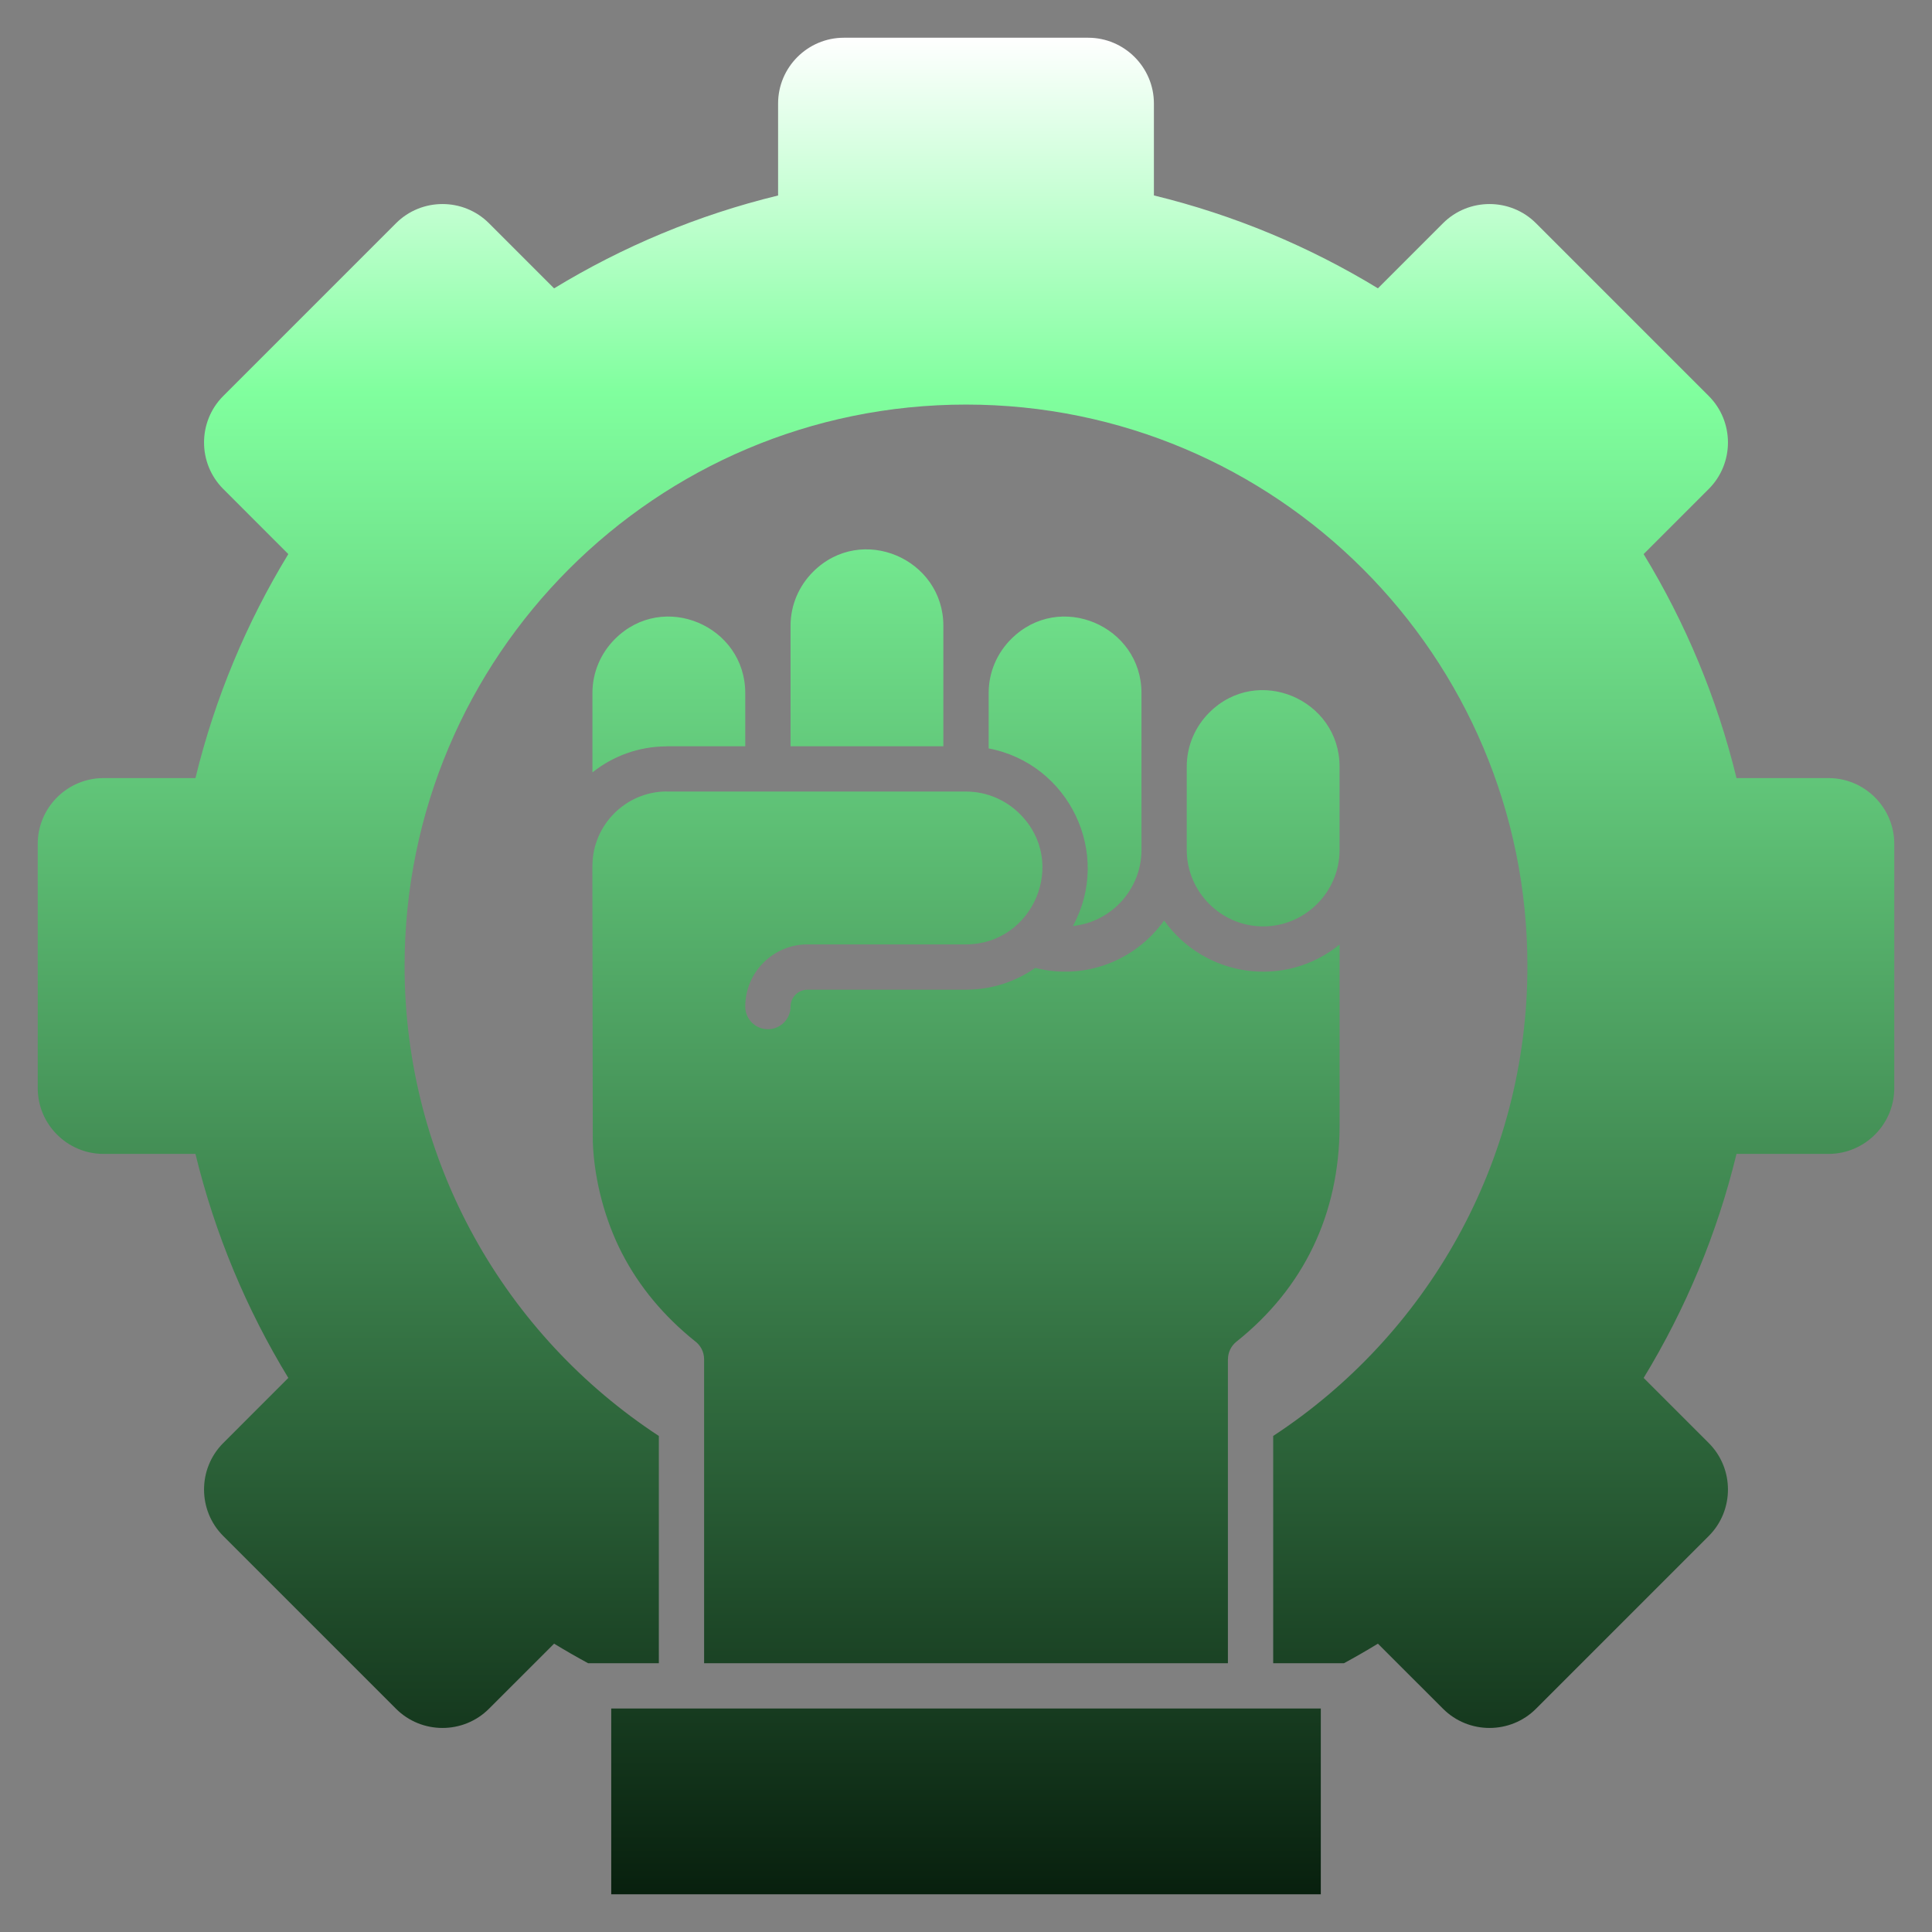
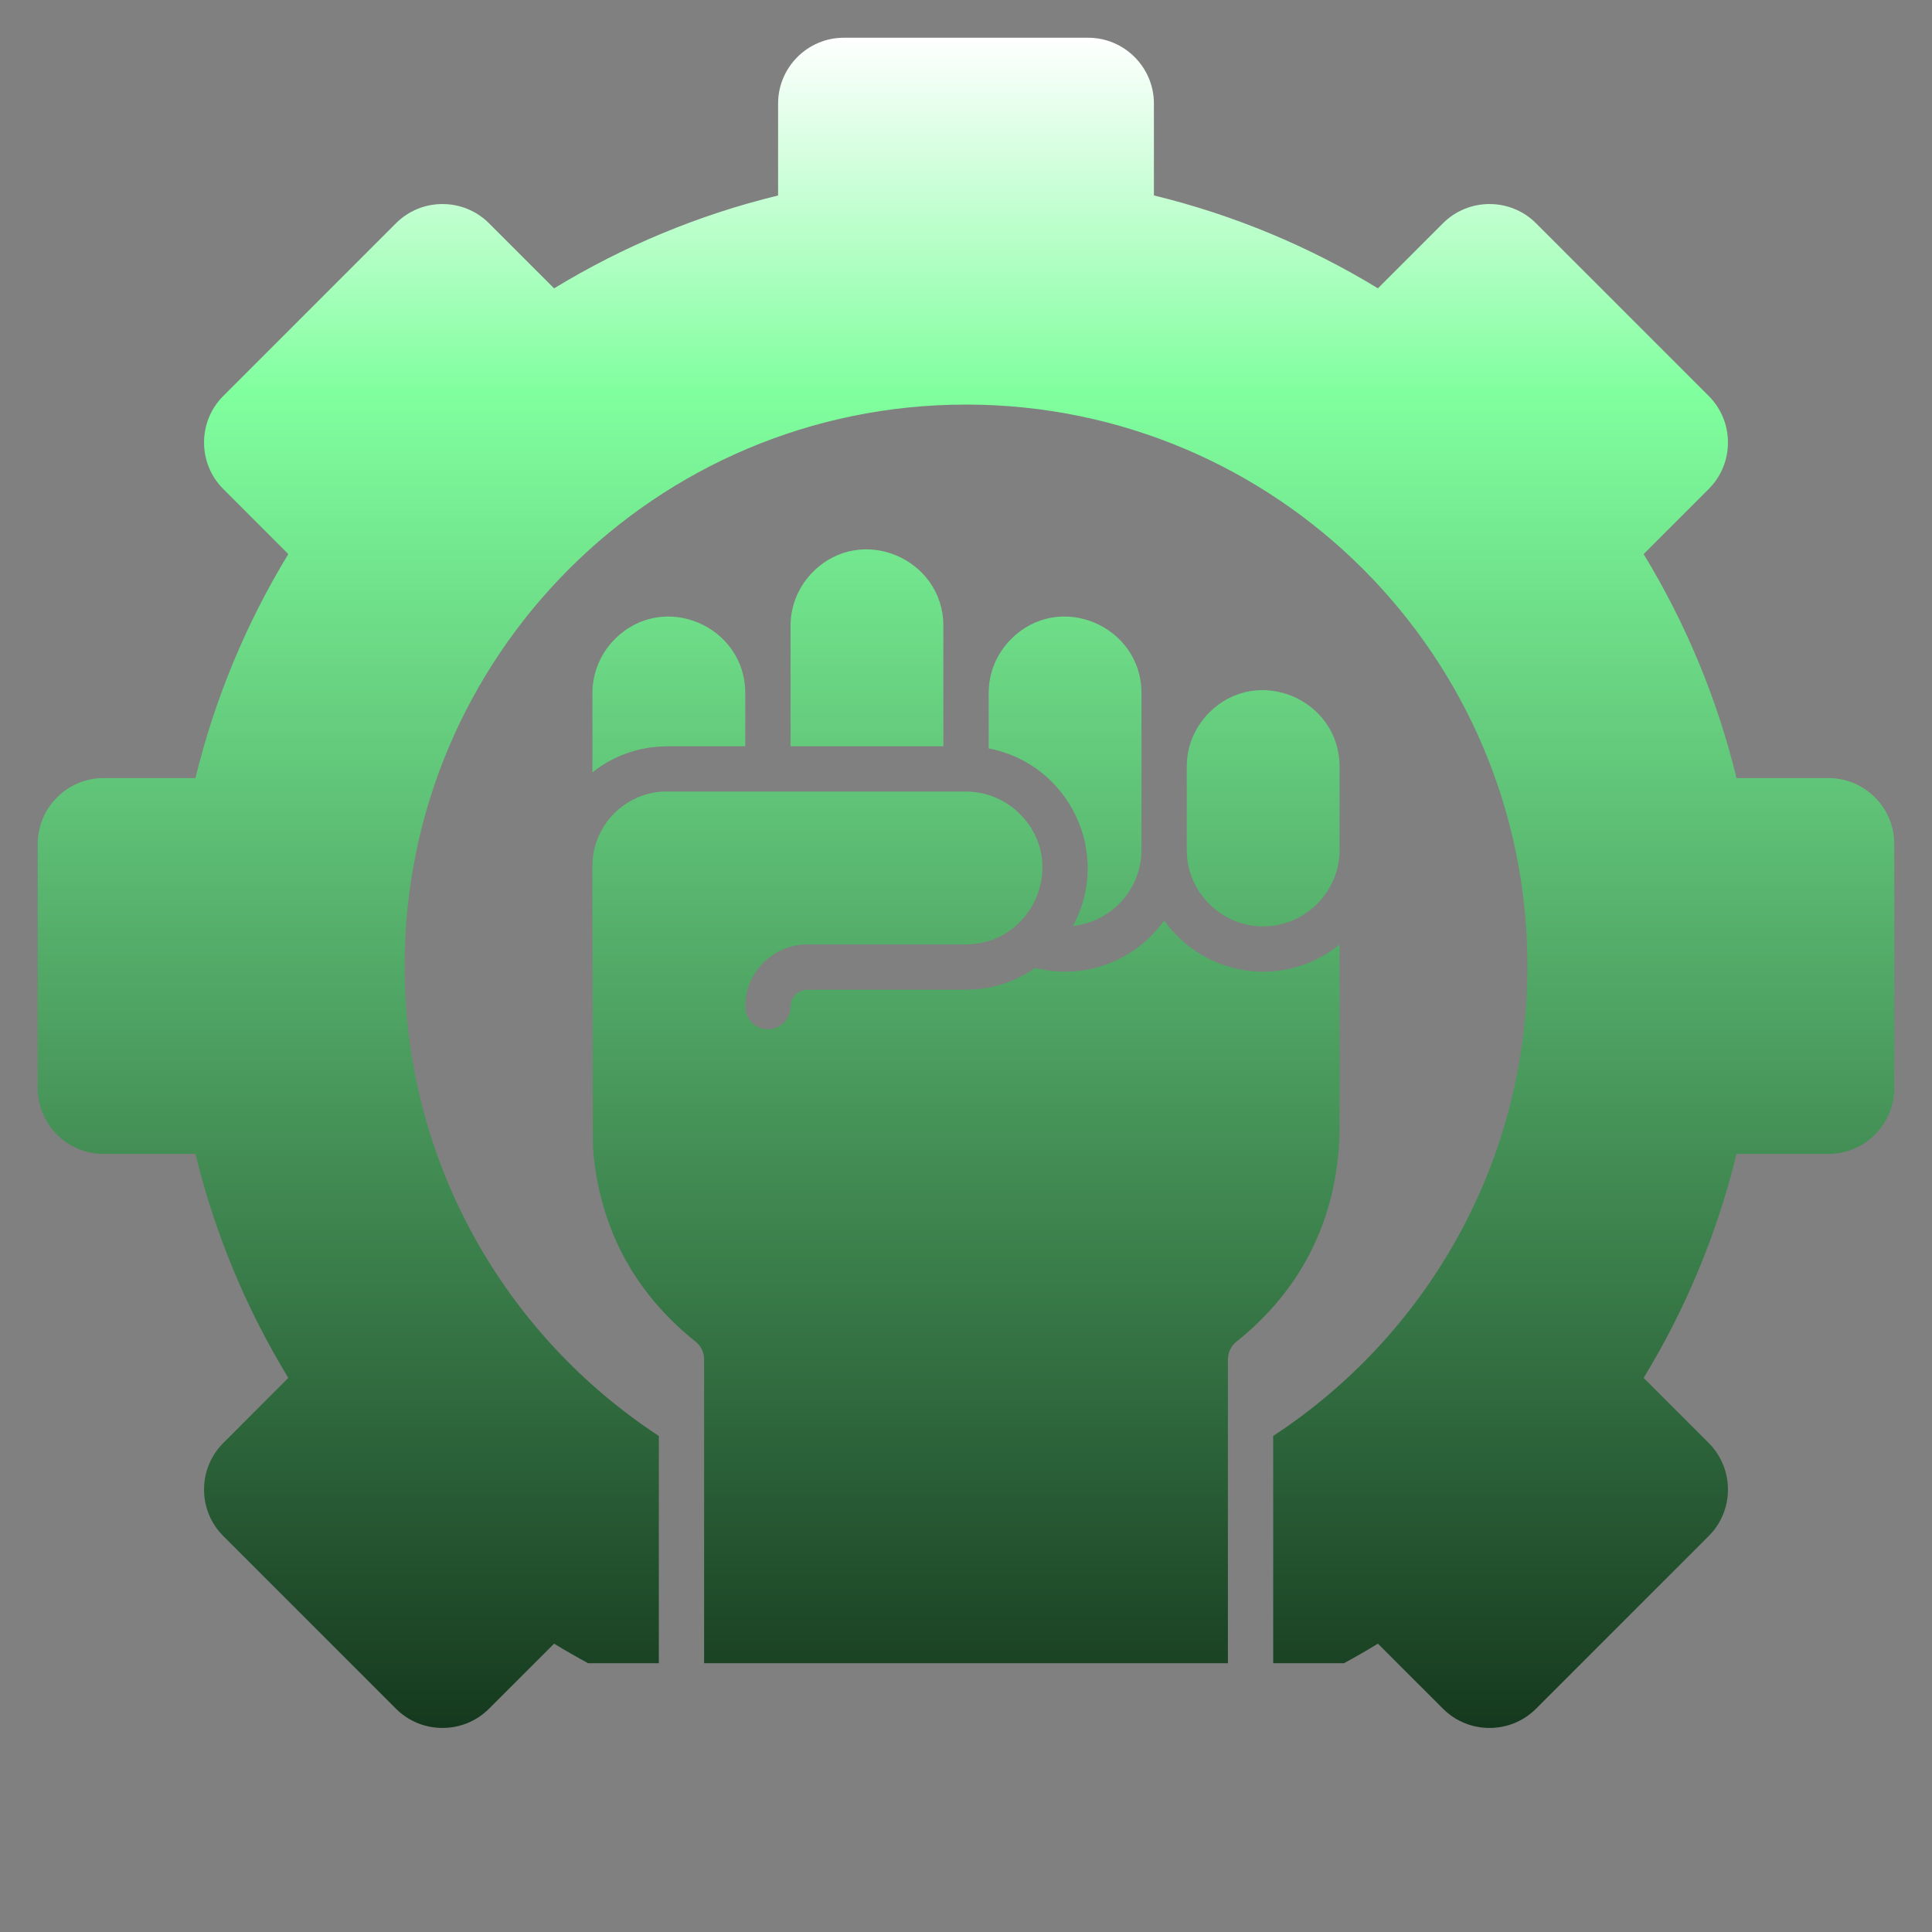
<svg xmlns="http://www.w3.org/2000/svg" width="81" height="81" viewBox="0 0 81 81" fill="none">
  <rect x="0" y="0" width="81" height="81" fill="#808080" stroke="none" />
-   <path fill-rule="evenodd" clip-rule="evenodd" d="M72.804 32.622H76.661C78.18 32.622 79.418 33.861 79.418 35.379V45.621C79.418 47.14 78.179 48.378 76.661 48.378H72.804C71.988 51.737 70.661 54.896 68.911 57.77L71.64 60.499C72.714 61.573 72.714 63.324 71.64 64.398L64.398 71.64C63.325 72.714 61.573 72.714 60.499 71.64L57.77 68.912C57.303 69.196 56.829 69.469 56.347 69.731H53.379V60.203C59.797 55.999 64.038 48.745 64.038 40.5C64.038 27.501 53.5 16.962 40.5 16.962C27.501 16.962 16.962 27.501 16.962 40.5C16.962 48.745 21.203 55.999 27.622 60.203V69.731H24.656C24.174 69.469 23.698 69.196 23.231 68.911L20.501 71.64C19.427 72.714 17.676 72.714 16.602 71.64L9.36 64.398C8.286 63.324 8.286 61.573 9.36 60.499L12.088 57.77C10.338 54.897 9.011 51.738 8.194 48.378H4.339C2.821 48.378 1.582 47.139 1.582 45.621V35.379C1.582 33.861 2.821 32.622 4.339 32.622H8.194C9.011 29.263 10.338 26.103 12.088 23.23L9.36 20.501C8.286 19.427 8.286 17.676 9.36 16.602L16.602 9.36C17.676 8.286 19.427 8.286 20.501 9.36L23.231 12.09C26.104 10.34 29.263 9.012 32.622 8.196V4.339C32.622 2.821 33.86 1.582 35.379 1.582H45.621C47.139 1.582 48.378 2.821 48.378 4.339V8.194C51.737 9.011 54.897 10.338 57.77 12.088L60.498 9.36C61.572 8.286 63.324 8.286 64.398 9.36L71.64 16.602C72.714 17.676 72.714 19.427 71.64 20.501L68.91 23.231C70.66 26.104 71.987 29.263 72.804 32.622L72.804 32.622ZM31.245 31.288V29.055C31.245 26.244 27.814 24.758 25.78 26.793C25.199 27.374 24.838 28.174 24.838 29.055V32.383C25.693 31.703 26.775 31.294 27.95 31.292V31.288H31.246L31.245 31.288ZM25.626 79.418H55.375V71.63H25.626V79.418ZM51.481 69.731V56.99H51.483C51.483 56.711 51.605 56.435 51.84 56.248C54.649 54.01 56.163 50.902 56.163 47.18V39.601C53.87 41.459 50.516 40.984 48.806 38.593C47.596 40.286 45.479 41.105 43.405 40.58C42.58 41.155 41.578 41.493 40.5 41.493H33.853C33.464 41.493 33.144 41.812 33.144 42.202C33.144 42.726 32.719 43.151 32.195 43.151C31.67 43.151 31.245 42.726 31.245 42.202C31.245 40.764 32.416 39.594 33.853 39.594H40.5C43.31 39.594 44.796 36.162 42.762 34.129C42.181 33.547 41.38 33.187 40.5 33.187H27.95V33.183C26.247 33.186 24.838 34.578 24.838 36.305H24.835L24.853 47.866C24.915 49.556 25.402 51.228 26.07 52.529C26.81 53.969 27.856 55.197 29.117 56.213C29.361 56.385 29.52 56.669 29.52 56.989V69.731H51.481L51.481 69.731ZM52.959 38.84C54.719 38.84 56.162 37.397 56.162 35.636V32.139C56.162 29.329 52.731 27.843 50.697 29.877C50.116 30.458 49.755 31.259 49.755 32.139V35.636C49.755 37.397 51.199 38.84 52.959 38.84H52.959ZM44.982 38.823C46.596 38.657 47.857 37.279 47.857 35.636V29.055C47.857 26.244 44.426 24.758 42.392 26.793C41.81 27.374 41.45 28.174 41.45 29.055V31.378C44.824 32.018 46.639 35.788 44.982 38.823ZM39.551 31.288V26.237C39.551 23.427 36.12 21.941 34.086 23.975C33.505 24.556 33.144 25.357 33.144 26.237V31.288H39.551Z" fill="url(#paint0_linear_1396_1557)" />
+   <path fill-rule="evenodd" clip-rule="evenodd" d="M72.804 32.622H76.661C78.18 32.622 79.418 33.861 79.418 35.379V45.621C79.418 47.14 78.179 48.378 76.661 48.378H72.804C71.988 51.737 70.661 54.896 68.911 57.77L71.64 60.499C72.714 61.573 72.714 63.324 71.64 64.398L64.398 71.64C63.325 72.714 61.573 72.714 60.499 71.64L57.77 68.912C57.303 69.196 56.829 69.469 56.347 69.731H53.379V60.203C59.797 55.999 64.038 48.745 64.038 40.5C64.038 27.501 53.5 16.962 40.5 16.962C27.501 16.962 16.962 27.501 16.962 40.5C16.962 48.745 21.203 55.999 27.622 60.203V69.731H24.656C24.174 69.469 23.698 69.196 23.231 68.911L20.501 71.64C19.427 72.714 17.676 72.714 16.602 71.64L9.36 64.398C8.286 63.324 8.286 61.573 9.36 60.499L12.088 57.77C10.338 54.897 9.011 51.738 8.194 48.378H4.339C2.821 48.378 1.582 47.139 1.582 45.621V35.379C1.582 33.861 2.821 32.622 4.339 32.622H8.194C9.011 29.263 10.338 26.103 12.088 23.23L9.36 20.501C8.286 19.427 8.286 17.676 9.36 16.602L16.602 9.36C17.676 8.286 19.427 8.286 20.501 9.36L23.231 12.09C26.104 10.34 29.263 9.012 32.622 8.196V4.339C32.622 2.821 33.86 1.582 35.379 1.582H45.621C47.139 1.582 48.378 2.821 48.378 4.339V8.194C51.737 9.011 54.897 10.338 57.77 12.088L60.498 9.36C61.572 8.286 63.324 8.286 64.398 9.36L71.64 16.602C72.714 17.676 72.714 19.427 71.64 20.501L68.91 23.231C70.66 26.104 71.987 29.263 72.804 32.622L72.804 32.622ZM31.245 31.288V29.055C31.245 26.244 27.814 24.758 25.78 26.793C25.199 27.374 24.838 28.174 24.838 29.055V32.383C25.693 31.703 26.775 31.294 27.95 31.292V31.288H31.246L31.245 31.288ZM25.626 79.418H55.375V71.63V79.418ZM51.481 69.731V56.99H51.483C51.483 56.711 51.605 56.435 51.84 56.248C54.649 54.01 56.163 50.902 56.163 47.18V39.601C53.87 41.459 50.516 40.984 48.806 38.593C47.596 40.286 45.479 41.105 43.405 40.58C42.58 41.155 41.578 41.493 40.5 41.493H33.853C33.464 41.493 33.144 41.812 33.144 42.202C33.144 42.726 32.719 43.151 32.195 43.151C31.67 43.151 31.245 42.726 31.245 42.202C31.245 40.764 32.416 39.594 33.853 39.594H40.5C43.31 39.594 44.796 36.162 42.762 34.129C42.181 33.547 41.38 33.187 40.5 33.187H27.95V33.183C26.247 33.186 24.838 34.578 24.838 36.305H24.835L24.853 47.866C24.915 49.556 25.402 51.228 26.07 52.529C26.81 53.969 27.856 55.197 29.117 56.213C29.361 56.385 29.52 56.669 29.52 56.989V69.731H51.481L51.481 69.731ZM52.959 38.84C54.719 38.84 56.162 37.397 56.162 35.636V32.139C56.162 29.329 52.731 27.843 50.697 29.877C50.116 30.458 49.755 31.259 49.755 32.139V35.636C49.755 37.397 51.199 38.84 52.959 38.84H52.959ZM44.982 38.823C46.596 38.657 47.857 37.279 47.857 35.636V29.055C47.857 26.244 44.426 24.758 42.392 26.793C41.81 27.374 41.45 28.174 41.45 29.055V31.378C44.824 32.018 46.639 35.788 44.982 38.823ZM39.551 31.288V26.237C39.551 23.427 36.12 21.941 34.086 23.975C33.505 24.556 33.144 25.357 33.144 26.237V31.288H39.551Z" fill="url(#paint0_linear_1396_1557)" />
  <defs>
    <linearGradient id="paint0_linear_1396_1557" x1="40.5" y1="1.582" x2="40.5" y2="79.418" gradientUnits="userSpaceOnUse">
      <stop stop-color="white" />
      <stop offset="0.191" stop-color="#80FF9E" />
      <stop offset="1" stop-color="#08200E" />
    </linearGradient>
  </defs>
</svg>